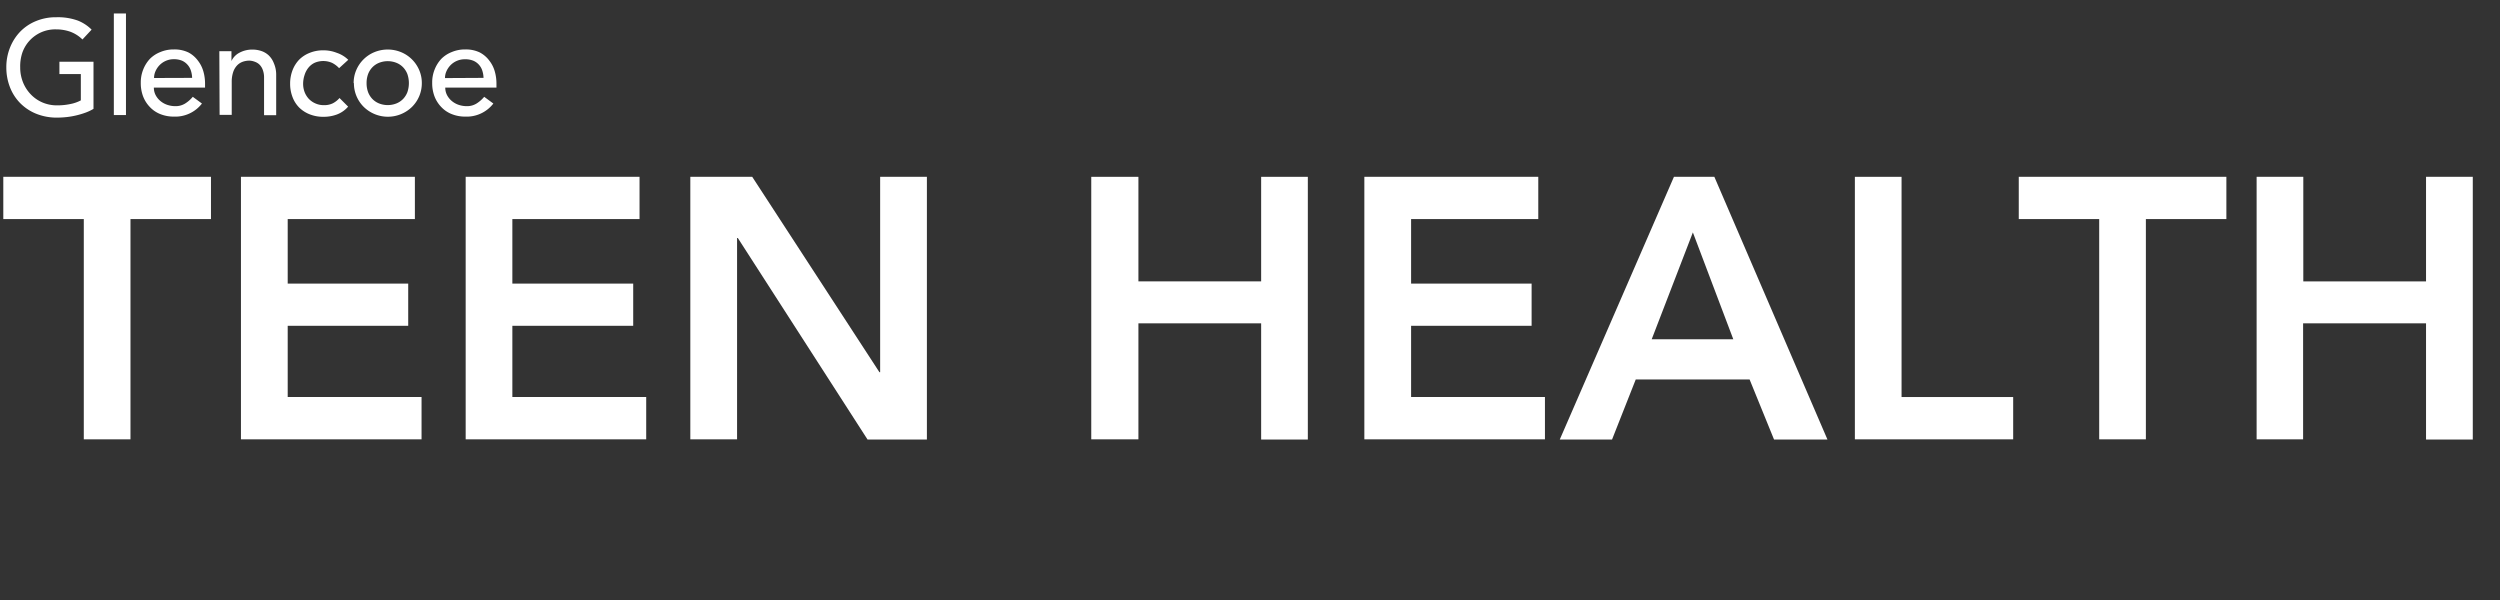
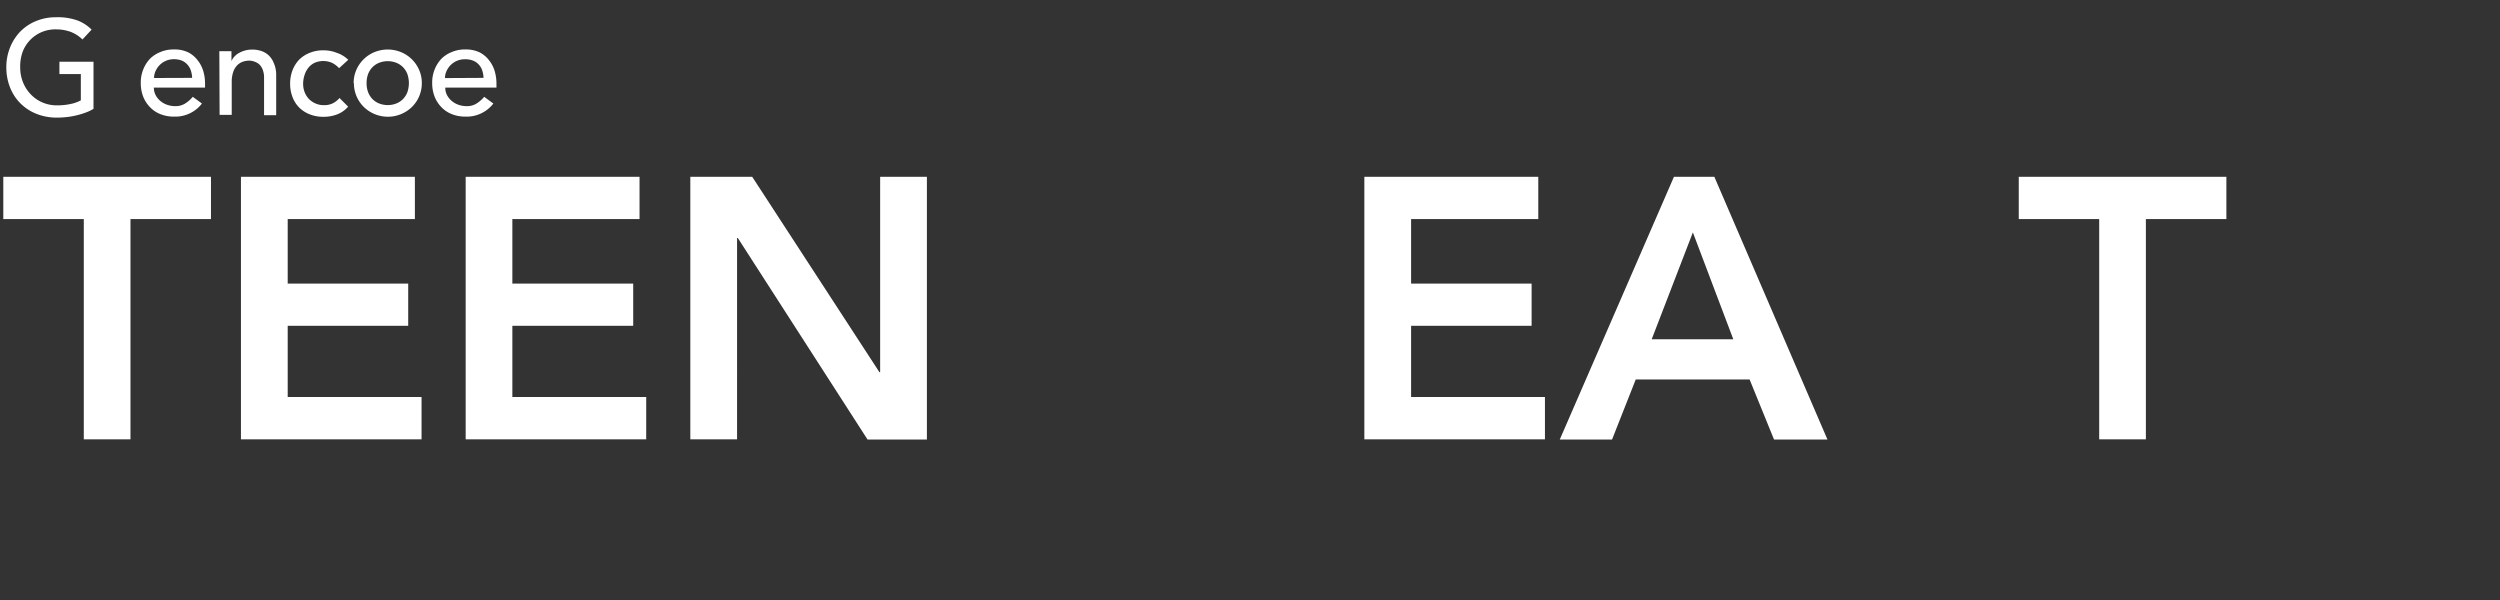
<svg xmlns="http://www.w3.org/2000/svg" id="Layer_1" data-name="Layer 1" viewBox="0 0 371.13 89.1">
  <rect x="0" y="0" width="371.13" height="89.1" fill="#333333" stroke="none" />
  <g>
    <path d="M13.88,9.16v7a6.8,6.8,0,0,1-1.18.56,12.07,12.07,0,0,1-1.37.41,11.4,11.4,0,0,1-1.44.25,13.52,13.52,0,0,1-1.37.08,8.13,8.13,0,0,1-3.21-.6,7.07,7.07,0,0,1-2.38-1.62,6.93,6.93,0,0,1-1.48-2.37A8,8,0,0,1,.94,10a7.73,7.73,0,0,1,.55-2.94A7.26,7.26,0,0,1,3,4.7,6.89,6.89,0,0,1,5.34,3.13a7.64,7.64,0,0,1,3-.57,8.75,8.75,0,0,1,3.2.49A6,6,0,0,1,13.6,4.4L12.24,5.86a5.08,5.08,0,0,0-1.86-1.17,6.4,6.4,0,0,0-2.06-.33,5.17,5.17,0,0,0-5,3.45A6.38,6.38,0,0,0,3,10a5.86,5.86,0,0,0,.42,2.23A5.58,5.58,0,0,0,4.56,14,5.28,5.28,0,0,0,6.3,15.21a5.4,5.4,0,0,0,2.18.43,9.22,9.22,0,0,0,1.93-.19A5.51,5.51,0,0,0,12,14.9V11H8.82V9.16Z" fill="#fff" />
-     <path d="M16.9,2h1.8V17.08H16.9Z" fill="#fff" />
+     <path d="M16.9,2h1.8H16.9Z" fill="#fff" />
    <path d="M22.84,13a2.39,2.39,0,0,0,.27,1.13,2.86,2.86,0,0,0,.71.87,3.15,3.15,0,0,0,1,.56,3.78,3.78,0,0,0,1.2.2,2.68,2.68,0,0,0,1.46-.39,4.76,4.76,0,0,0,1.14-1l1.36,1a5,5,0,0,1-4.2,1.94,5.28,5.28,0,0,1-2-.38,4.3,4.3,0,0,1-1.54-1.05,4.71,4.71,0,0,1-1-1.58,5.51,5.51,0,0,1-.34-2,5.12,5.12,0,0,1,.37-2,5,5,0,0,1,1-1.58,4.53,4.53,0,0,1,1.55-1,5,5,0,0,1,2-.38A4.73,4.73,0,0,1,28,7.8,4.18,4.18,0,0,1,29.38,9a4.65,4.65,0,0,1,.81,1.6,6.53,6.53,0,0,1,.25,1.81V13Zm5.68-1.44a3.78,3.78,0,0,0-.19-1.1,2.38,2.38,0,0,0-.51-.87A2.34,2.34,0,0,0,27,9a3.12,3.12,0,0,0-1.19-.21,2.94,2.94,0,0,0-2.14.9,3.07,3.07,0,0,0-.59.89,2.46,2.46,0,0,0-.21,1Z" fill="#fff" />
    <path d="M32.56,7.6h1.8V9.06h0a2.64,2.64,0,0,1,1.18-1.23,4,4,0,0,1,1.94-.47,4.13,4.13,0,0,1,1.31.21,3,3,0,0,1,1.1.65,3.19,3.19,0,0,1,.75,1.13A4.25,4.25,0,0,1,41,11v6.1h-1.8v-5.6A3.15,3.15,0,0,0,39,10.35a2.06,2.06,0,0,0-.48-.76,1.89,1.89,0,0,0-.69-.42A2.45,2.45,0,0,0,37,9a3,3,0,0,0-1,.18,2.17,2.17,0,0,0-.84.57,2.64,2.64,0,0,0-.56,1,4.59,4.59,0,0,0-.2,1.42v4.88h-1.8Z" fill="#fff" />
    <path d="M50.34,10.12a3.62,3.62,0,0,0-1.05-.79,3.26,3.26,0,0,0-2.6,0,2.67,2.67,0,0,0-.92.74,3.26,3.26,0,0,0-.56,1.08A4.16,4.16,0,0,0,45,12.42a3.46,3.46,0,0,0,.22,1.25,3.15,3.15,0,0,0,.62,1,3,3,0,0,0,1,.69,3,3,0,0,0,1.26.25,2.87,2.87,0,0,0,1.3-.27,3.32,3.32,0,0,0,1-.79l1.28,1.28A4.08,4.08,0,0,1,50,17a5.63,5.63,0,0,1-2,.34,5.44,5.44,0,0,1-2-.36,4.66,4.66,0,0,1-1.57-1,4.4,4.4,0,0,1-1-1.56,5.44,5.44,0,0,1-.36-2,5.5,5.5,0,0,1,.36-2,4.7,4.7,0,0,1,1-1.58,4.57,4.57,0,0,1,1.56-1,5.28,5.28,0,0,1,2-.37,5.37,5.37,0,0,1,2,.37A4.43,4.43,0,0,1,51.7,8.88Z" fill="#fff" />
    <path d="M52.5,12.34a4.84,4.84,0,0,1,.39-1.94,5,5,0,0,1,2.67-2.65,5.22,5.22,0,0,1,4,0,5,5,0,0,1,2.67,2.65,4.84,4.84,0,0,1,.39,1.94,4.93,4.93,0,0,1-1.46,3.53,5.12,5.12,0,0,1-7.16,0,4.93,4.93,0,0,1-1.46-3.53Zm1.92,0a3.83,3.83,0,0,0,.22,1.33,3,3,0,0,0,.62,1,2.87,2.87,0,0,0,1,.68,3.5,3.5,0,0,0,2.6,0,2.87,2.87,0,0,0,1-.68,3,3,0,0,0,.62-1,4.13,4.13,0,0,0,0-2.66,3,3,0,0,0-.62-1,2.87,2.87,0,0,0-1-.68,3.51,3.51,0,0,0-2.6,0,2.87,2.87,0,0,0-1,.68,3,3,0,0,0-.62,1A3.83,3.83,0,0,0,54.42,12.34Z" fill="#fff" />
    <path d="M66.1,13a2.39,2.39,0,0,0,.27,1.13,2.86,2.86,0,0,0,.71.87,3.15,3.15,0,0,0,1,.56,3.78,3.78,0,0,0,1.2.2,2.68,2.68,0,0,0,1.46-.39,4.76,4.76,0,0,0,1.14-1l1.36,1a5,5,0,0,1-4.2,1.94,5.28,5.28,0,0,1-2-.38,4.3,4.3,0,0,1-1.54-1.05,4.71,4.71,0,0,1-1-1.58,5.51,5.51,0,0,1-.34-2,5.12,5.12,0,0,1,.37-2,5,5,0,0,1,1-1.58,4.53,4.53,0,0,1,1.55-1,5,5,0,0,1,2-.38,4.73,4.73,0,0,1,2.13.44A4.18,4.18,0,0,1,72.64,9a4.65,4.65,0,0,1,.81,1.6,6.53,6.53,0,0,1,.25,1.81V13Zm5.68-1.44a3.78,3.78,0,0,0-.19-1.1,2.38,2.38,0,0,0-.51-.87A2.34,2.34,0,0,0,70.23,9,3.12,3.12,0,0,0,69,8.8a2.94,2.94,0,0,0-2.14.9,3.07,3.07,0,0,0-.59.89,2.46,2.46,0,0,0-.21,1Z" fill="#fff" />
  </g>
  <g>
    <path d="M12.44,32.52H.49V26.25H31.32v6.27H19.37v32.7H12.44Z" fill="#fff" />
    <path d="M35.77,26.25H61.59v6.27H42.71V42.1H60.6v6.27H42.71V58.94H62.58v6.28H35.77Z" fill="#fff" />
    <path d="M69.13,26.25H94.94v6.27H76.06V42.1H94v6.27H76.06V58.94H95.93v6.28H69.13Z" fill="#fff" />
    <path d="M102.48,26.25h9.19l18.88,29h.11V26.25h6.94v39h-8.81L109.53,35.33h-.11V65.22h-6.94Z" fill="#fff" />
-     <path d="M162,26.25H169V41.77h18.22V26.25h6.93v39h-6.93V48H169V65.22H162Z" fill="#fff" />
    <path d="M202.54,26.25h25.82v6.27H209.48V42.1h17.89v6.27H209.48V58.94h19.87v6.28H202.54Z" fill="#fff" />
    <path d="M248.5,26.25h6l16.79,39h-7.93l-3.63-8.92h-16.9l-3.52,8.92h-7.76Zm8.81,24.11-6-15.86L245.2,50.36Z" fill="#fff" />
-     <path d="M275.36,26.25h6.93V58.94h16.57v6.28h-23.5Z" fill="#fff" />
    <path d="M311.63,32.52H299.69V26.25h30.82v6.27H318.56v32.7h-6.93Z" fill="#fff" />
-     <path d="M335,26.25h6.93V41.77h18.22V26.25h6.94v39h-6.94V48H341.9V65.22H335Z" fill="#fff" />
  </g>
</svg>